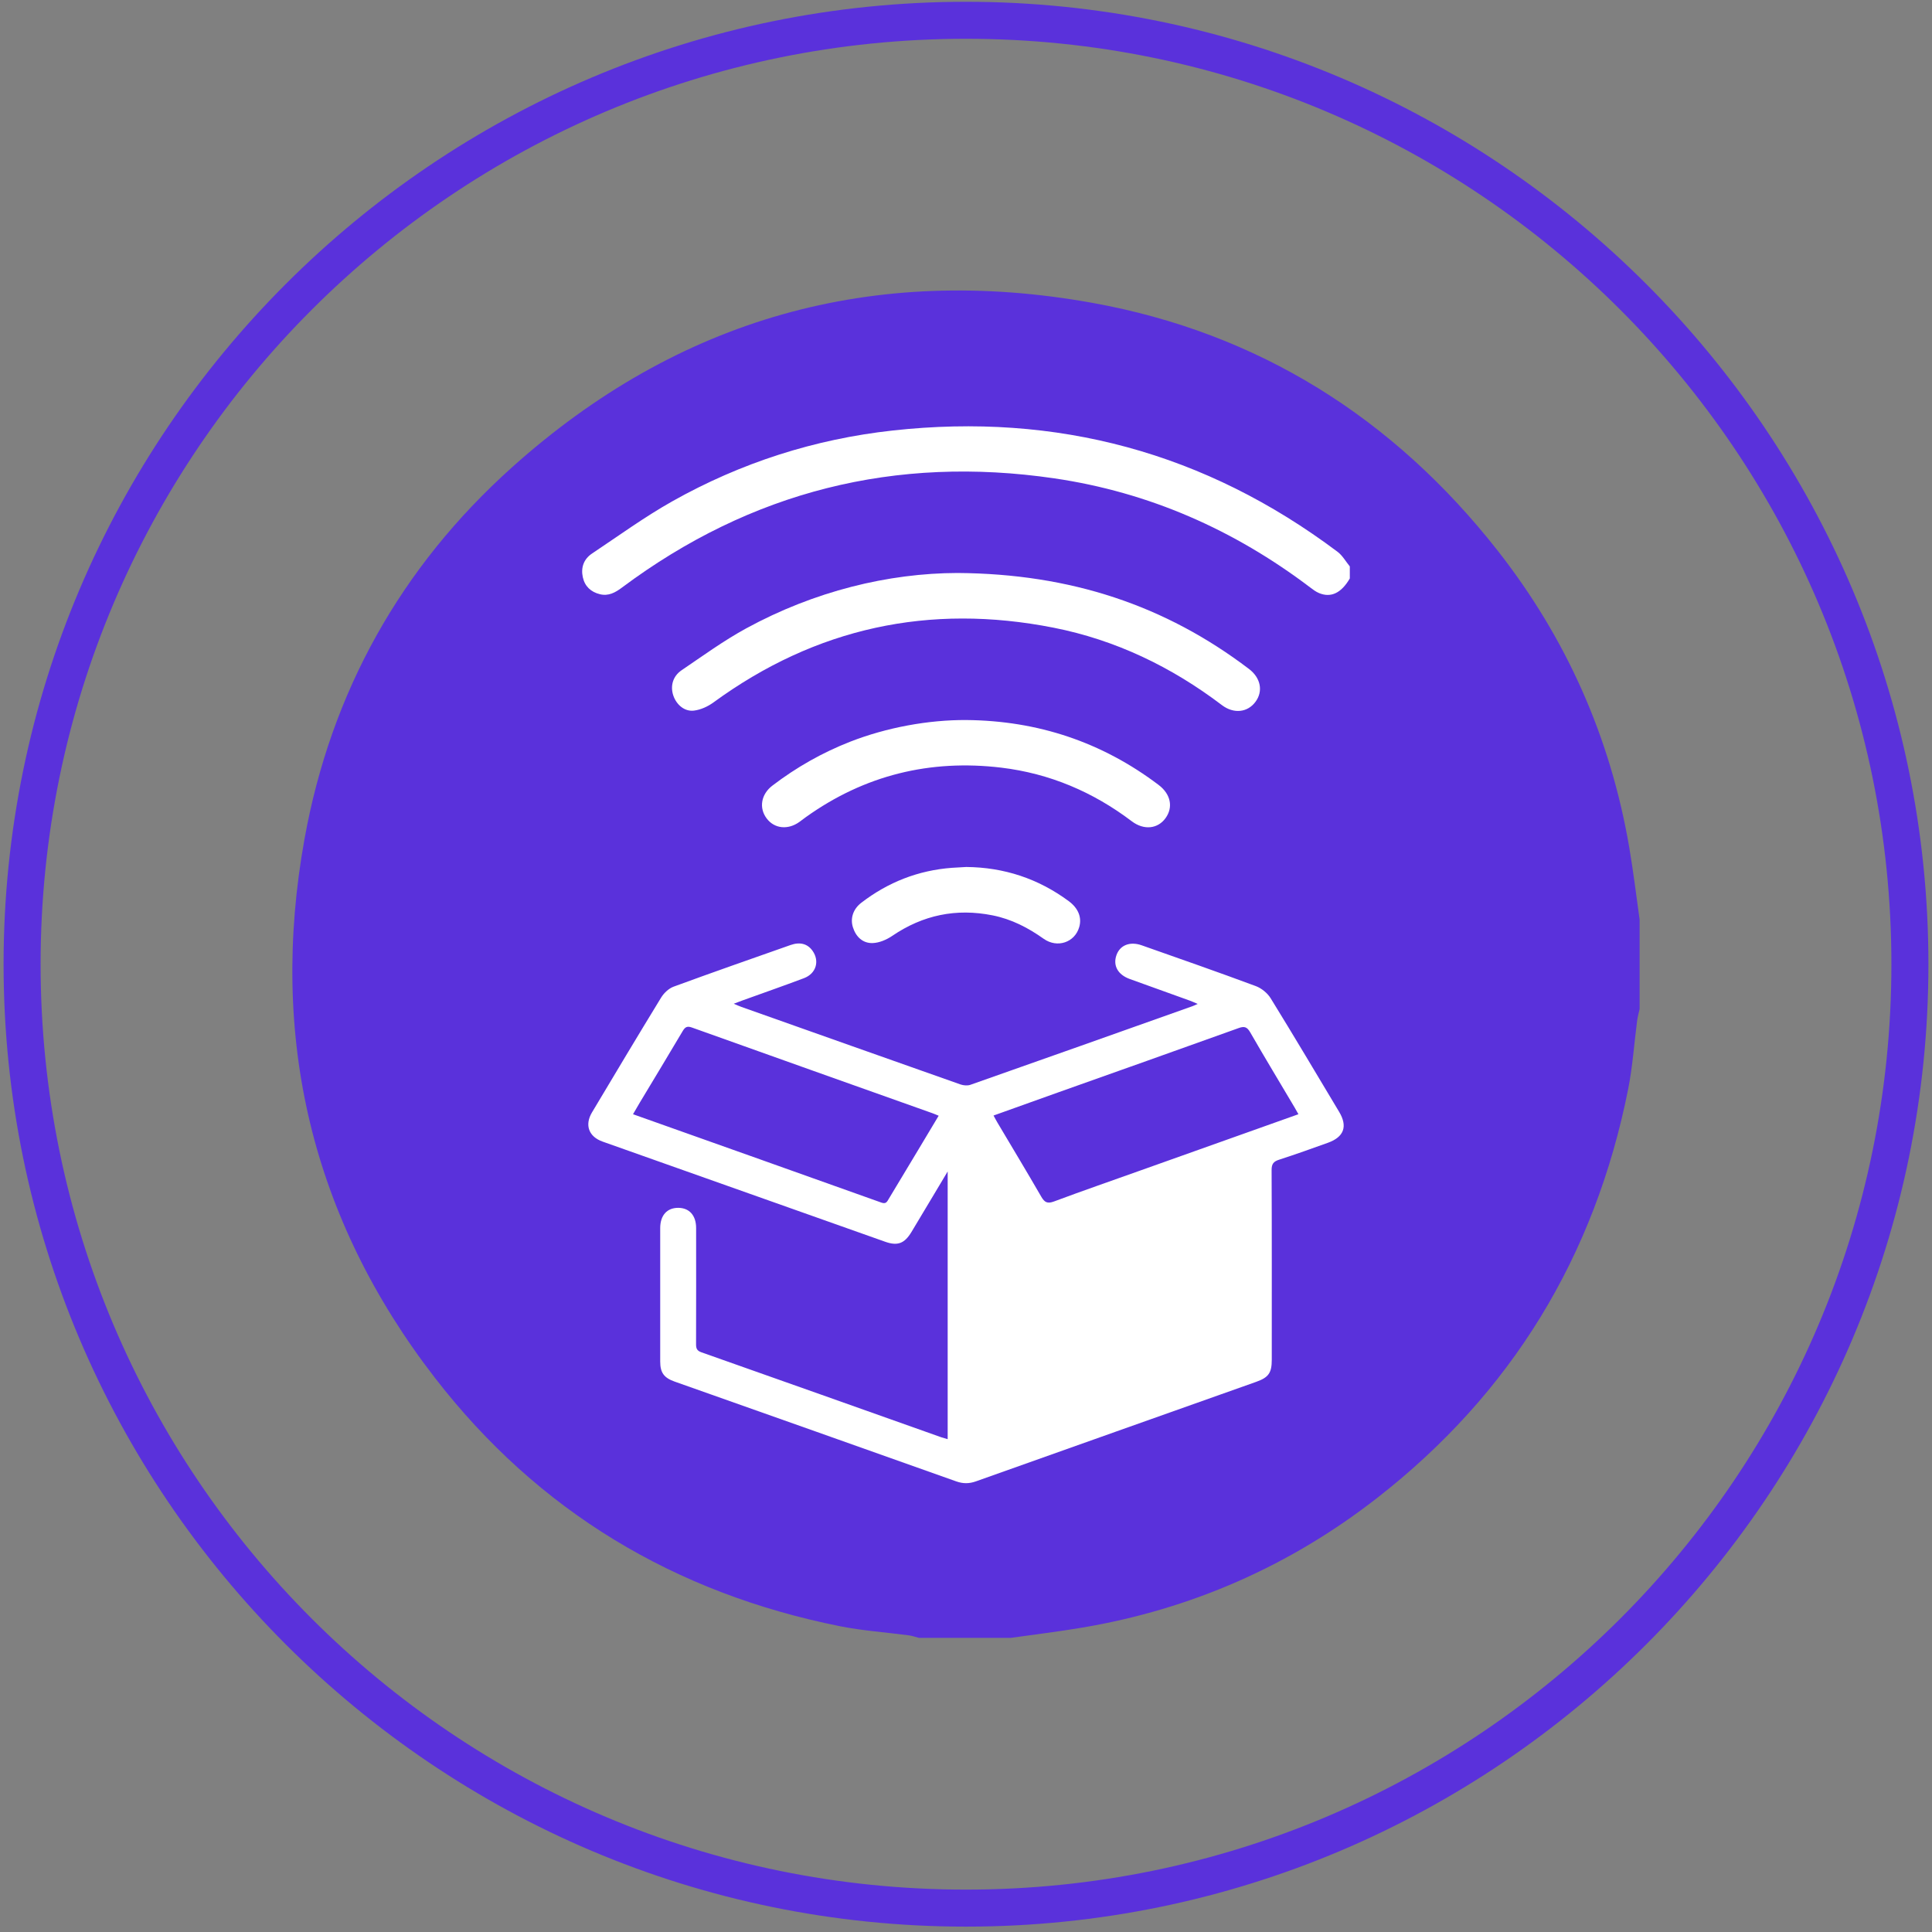
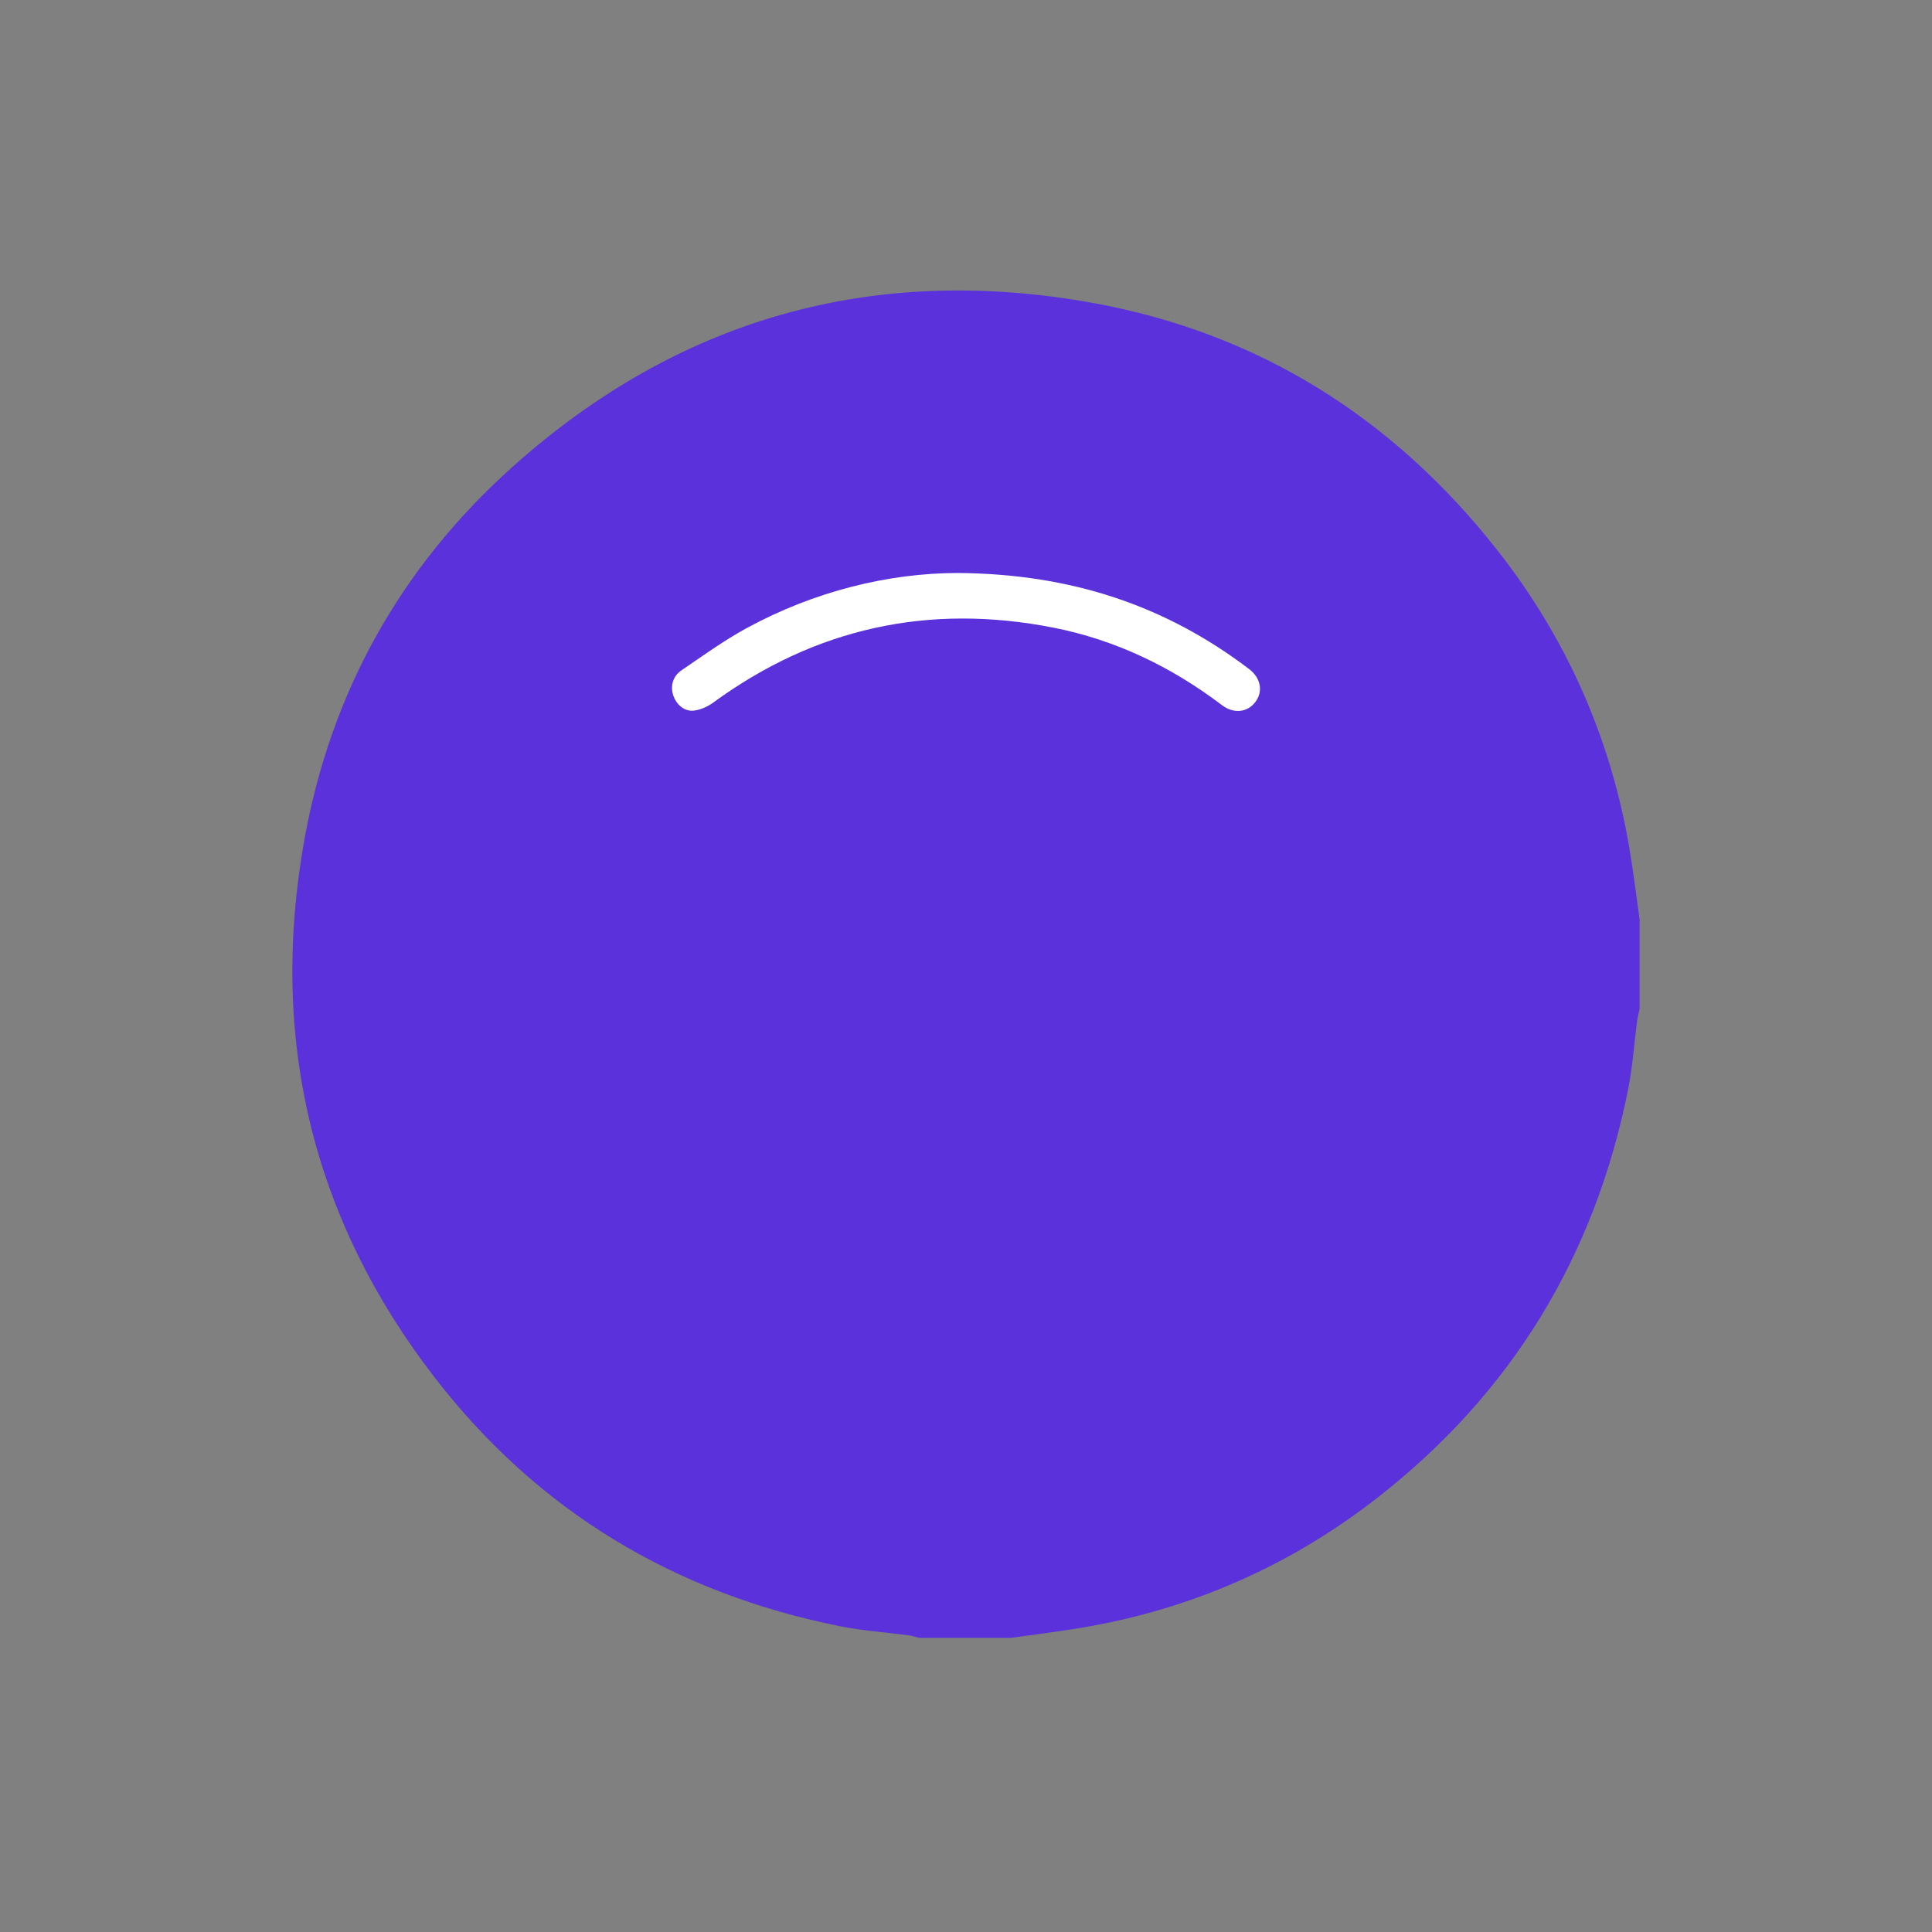
<svg xmlns="http://www.w3.org/2000/svg" version="1.1" id="Layer_1" x="0px" y="0px" width="68px" height="68px" viewBox="0 0 68 68" enable-background="new 0 0 68 68" xml:space="preserve">
  <rect x="0" y="0" width="68" height="68" fill="#808080" stroke="none" />
  <path fill="#5A31DB" d="M57.343,29.819c-0.663-3.87-2.213-7.358-4.633-10.442c-3.668-4.671-8.424-7.665-14.262-8.717  c-7.71-1.389-14.58,0.543-20.429,5.79c-3.911,3.508-6.367,7.908-7.3,13.072c-1.259,6.976,0.245,13.356,4.593,18.979  c3.633,4.697,8.436,7.572,14.255,8.737c0.797,0.159,1.616,0.214,2.424,0.321c0.118,0.016,0.233,0.058,0.349,0.088h3.24  c0.836-0.119,1.676-0.219,2.508-0.36c3.837-0.647,7.303-2.167,10.371-4.555c4.74-3.688,7.673-8.509,8.846-14.394  c0.159-0.798,0.212-1.617,0.318-2.425c0.018-0.135,0.058-0.267,0.086-0.399v-3.149C57.59,31.517,57.487,30.664,57.343,29.819" />
-   <path fill="#5A31DB" d="M34,0.063c-18.678,0-33.874,15.196-33.874,33.874c0,18.678,15.196,33.874,33.874,33.874  s33.874-15.196,33.874-33.874C67.874,15.258,52.679,0.063,34,0.063 M34,66.508c-17.989,0-32.571-14.584-32.571-32.571  C1.43,15.947,16.012,1.365,34,1.365s32.571,14.582,32.571,32.571C66.571,51.924,51.989,66.508,34,66.508" />
-   <path fill="#ffffff" d="M33.355,50.654v-9.422c-0.201,0.336-0.365,0.611-0.53,0.887c-0.248,0.414-0.494,0.828-0.744,1.242  c-0.245,0.407-0.488,0.5-0.927,0.344c-3.315-1.174-6.629-2.349-9.943-3.524c-0.49-0.173-0.64-0.584-0.375-1.028  c0.806-1.35,1.612-2.699,2.433-4.041c0.098-0.16,0.268-0.322,0.441-0.385c1.367-0.502,2.741-0.982,4.114-1.465  c0.335-0.118,0.6-0.044,0.774,0.202c0.257,0.362,0.128,0.803-0.302,0.965c-0.722,0.272-1.451,0.526-2.176,0.788  c-0.081,0.029-0.16,0.061-0.294,0.111c0.121,0.052,0.194,0.086,0.271,0.113c2.569,0.91,5.138,1.822,7.709,2.728  c0.106,0.036,0.245,0.049,0.348,0.013c2.606-0.916,5.209-1.841,7.813-2.766c0.047-0.016,0.093-0.039,0.188-0.081  c-0.115-0.048-0.188-0.084-0.264-0.111c-0.709-0.256-1.42-0.509-2.129-0.767c-0.417-0.151-0.594-0.471-0.468-0.835  c0.122-0.354,0.474-0.497,0.891-0.35c1.339,0.472,2.681,0.94,4.011,1.434c0.205,0.076,0.416,0.248,0.529,0.433  c0.816,1.323,1.61,2.661,2.408,3.994c0.307,0.512,0.172,0.885-0.395,1.089c-0.569,0.205-1.14,0.409-1.715,0.595  c-0.199,0.063-0.268,0.149-0.267,0.366c0.01,2.226,0.006,4.45,0.006,6.675c0,0.463-0.112,0.624-0.55,0.779  c-3.288,1.167-6.576,2.332-9.863,3.502c-0.235,0.084-0.45,0.086-0.689,0.002c-3.305-1.176-6.612-2.345-9.919-3.515  c-0.374-0.134-0.504-0.313-0.504-0.706c-0.001-1.565-0.001-3.131,0-4.696c0.001-0.446,0.238-0.712,0.631-0.712  c0.394,0,0.632,0.266,0.633,0.71c0.001,1.363,0.002,2.726-0.002,4.09c-0.001,0.149,0.03,0.229,0.189,0.285  c2.819,0.993,5.635,1.995,8.452,2.994C33.206,50.613,33.271,50.629,33.355,50.654 M33.038,39.27  c-0.084-0.033-0.145-0.063-0.209-0.085c-2.825-1.005-5.651-2.008-8.474-3.019c-0.175-0.063-0.245-0.014-0.33,0.13  c-0.496,0.839-1.002,1.672-1.504,2.508c-0.079,0.133-0.156,0.267-0.241,0.413c2.932,1.042,5.839,2.072,8.744,3.111  c0.162,0.058,0.199-0.034,0.258-0.133c0.348-0.58,0.696-1.158,1.045-1.738C32.561,40.066,32.795,39.676,33.038,39.27 M45.7,39.217  c-0.053-0.094-0.09-0.161-0.129-0.229c-0.523-0.884-1.056-1.763-1.567-2.652c-0.111-0.193-0.207-0.225-0.411-0.15  c-2.119,0.762-4.242,1.514-6.364,2.268c-0.748,0.268-1.495,0.535-2.26,0.809c0.053,0.096,0.092,0.173,0.137,0.248  c0.515,0.868,1.037,1.732,1.542,2.607c0.117,0.203,0.217,0.256,0.449,0.17c1.02-0.381,2.047-0.735,3.07-1.101  C42.001,40.535,43.833,39.882,45.7,39.217" />
-   <path fill="#ffffff" d="M47.51,20.358c-0.299,0.513-0.662,0.691-1.082,0.517c-0.112-0.046-0.213-0.122-0.31-0.196  c-2.682-2.033-5.68-3.354-9.006-3.842c-5.595-0.82-10.682,0.455-15.223,3.845c-0.235,0.176-0.475,0.307-0.776,0.232  c-0.317-0.078-0.531-0.279-0.6-0.599c-0.074-0.339,0.034-0.638,0.324-0.832c0.934-0.623,1.847-1.287,2.823-1.837  c2.413-1.358,5.013-2.192,7.764-2.494c5.771-0.635,11.002,0.777,15.654,4.27c0.174,0.131,0.289,0.341,0.431,0.514V20.358z" />
  <path fill="#ffffff" d="M33.703,20.167c3.983,0.028,7.312,1.141,10.257,3.378c0.413,0.313,0.504,0.782,0.232,1.152  c-0.277,0.381-0.767,0.438-1.186,0.12c-1.775-1.346-3.738-2.293-5.927-2.725c-4.368-0.86-8.364-0.001-11.97,2.633  c-0.196,0.143-0.446,0.257-0.683,0.286c-0.334,0.042-0.62-0.209-0.729-0.534c-0.109-0.327-0.019-0.675,0.292-0.886  c0.748-0.507,1.483-1.042,2.274-1.474C28.664,20.807,31.267,20.173,33.703,20.167" />
-   <path fill="#ffffff" d="M34.018,25.343c2.502,0.023,4.76,0.771,6.76,2.283c0.427,0.322,0.523,0.784,0.246,1.169  c-0.276,0.382-0.763,0.433-1.188,0.112c-1.365-1.034-2.895-1.684-4.593-1.888c-2.508-0.3-4.81,0.263-6.875,1.738  c-0.079,0.056-0.154,0.117-0.233,0.173c-0.403,0.288-0.877,0.238-1.149-0.121c-0.282-0.372-0.199-0.854,0.2-1.158  c0.842-0.643,1.755-1.161,2.742-1.547C31.195,25.609,32.672,25.333,34.018,25.343" />
-   <path fill="#ffffff" d="M34.008,30.515c1.333,0.012,2.536,0.41,3.608,1.202c0.338,0.25,0.467,0.577,0.369,0.913  c-0.154,0.539-0.771,0.752-1.25,0.413c-0.55-0.391-1.134-0.693-1.802-0.826c-1.28-0.255-2.45-0.012-3.531,0.724  c-0.199,0.135-0.457,0.246-0.692,0.252c-0.341,0.009-0.582-0.217-0.689-0.552c-0.101-0.314,0.004-0.644,0.293-0.866  c0.942-0.725,2.005-1.142,3.193-1.231C33.675,30.532,33.841,30.525,34.008,30.515" />
</svg>